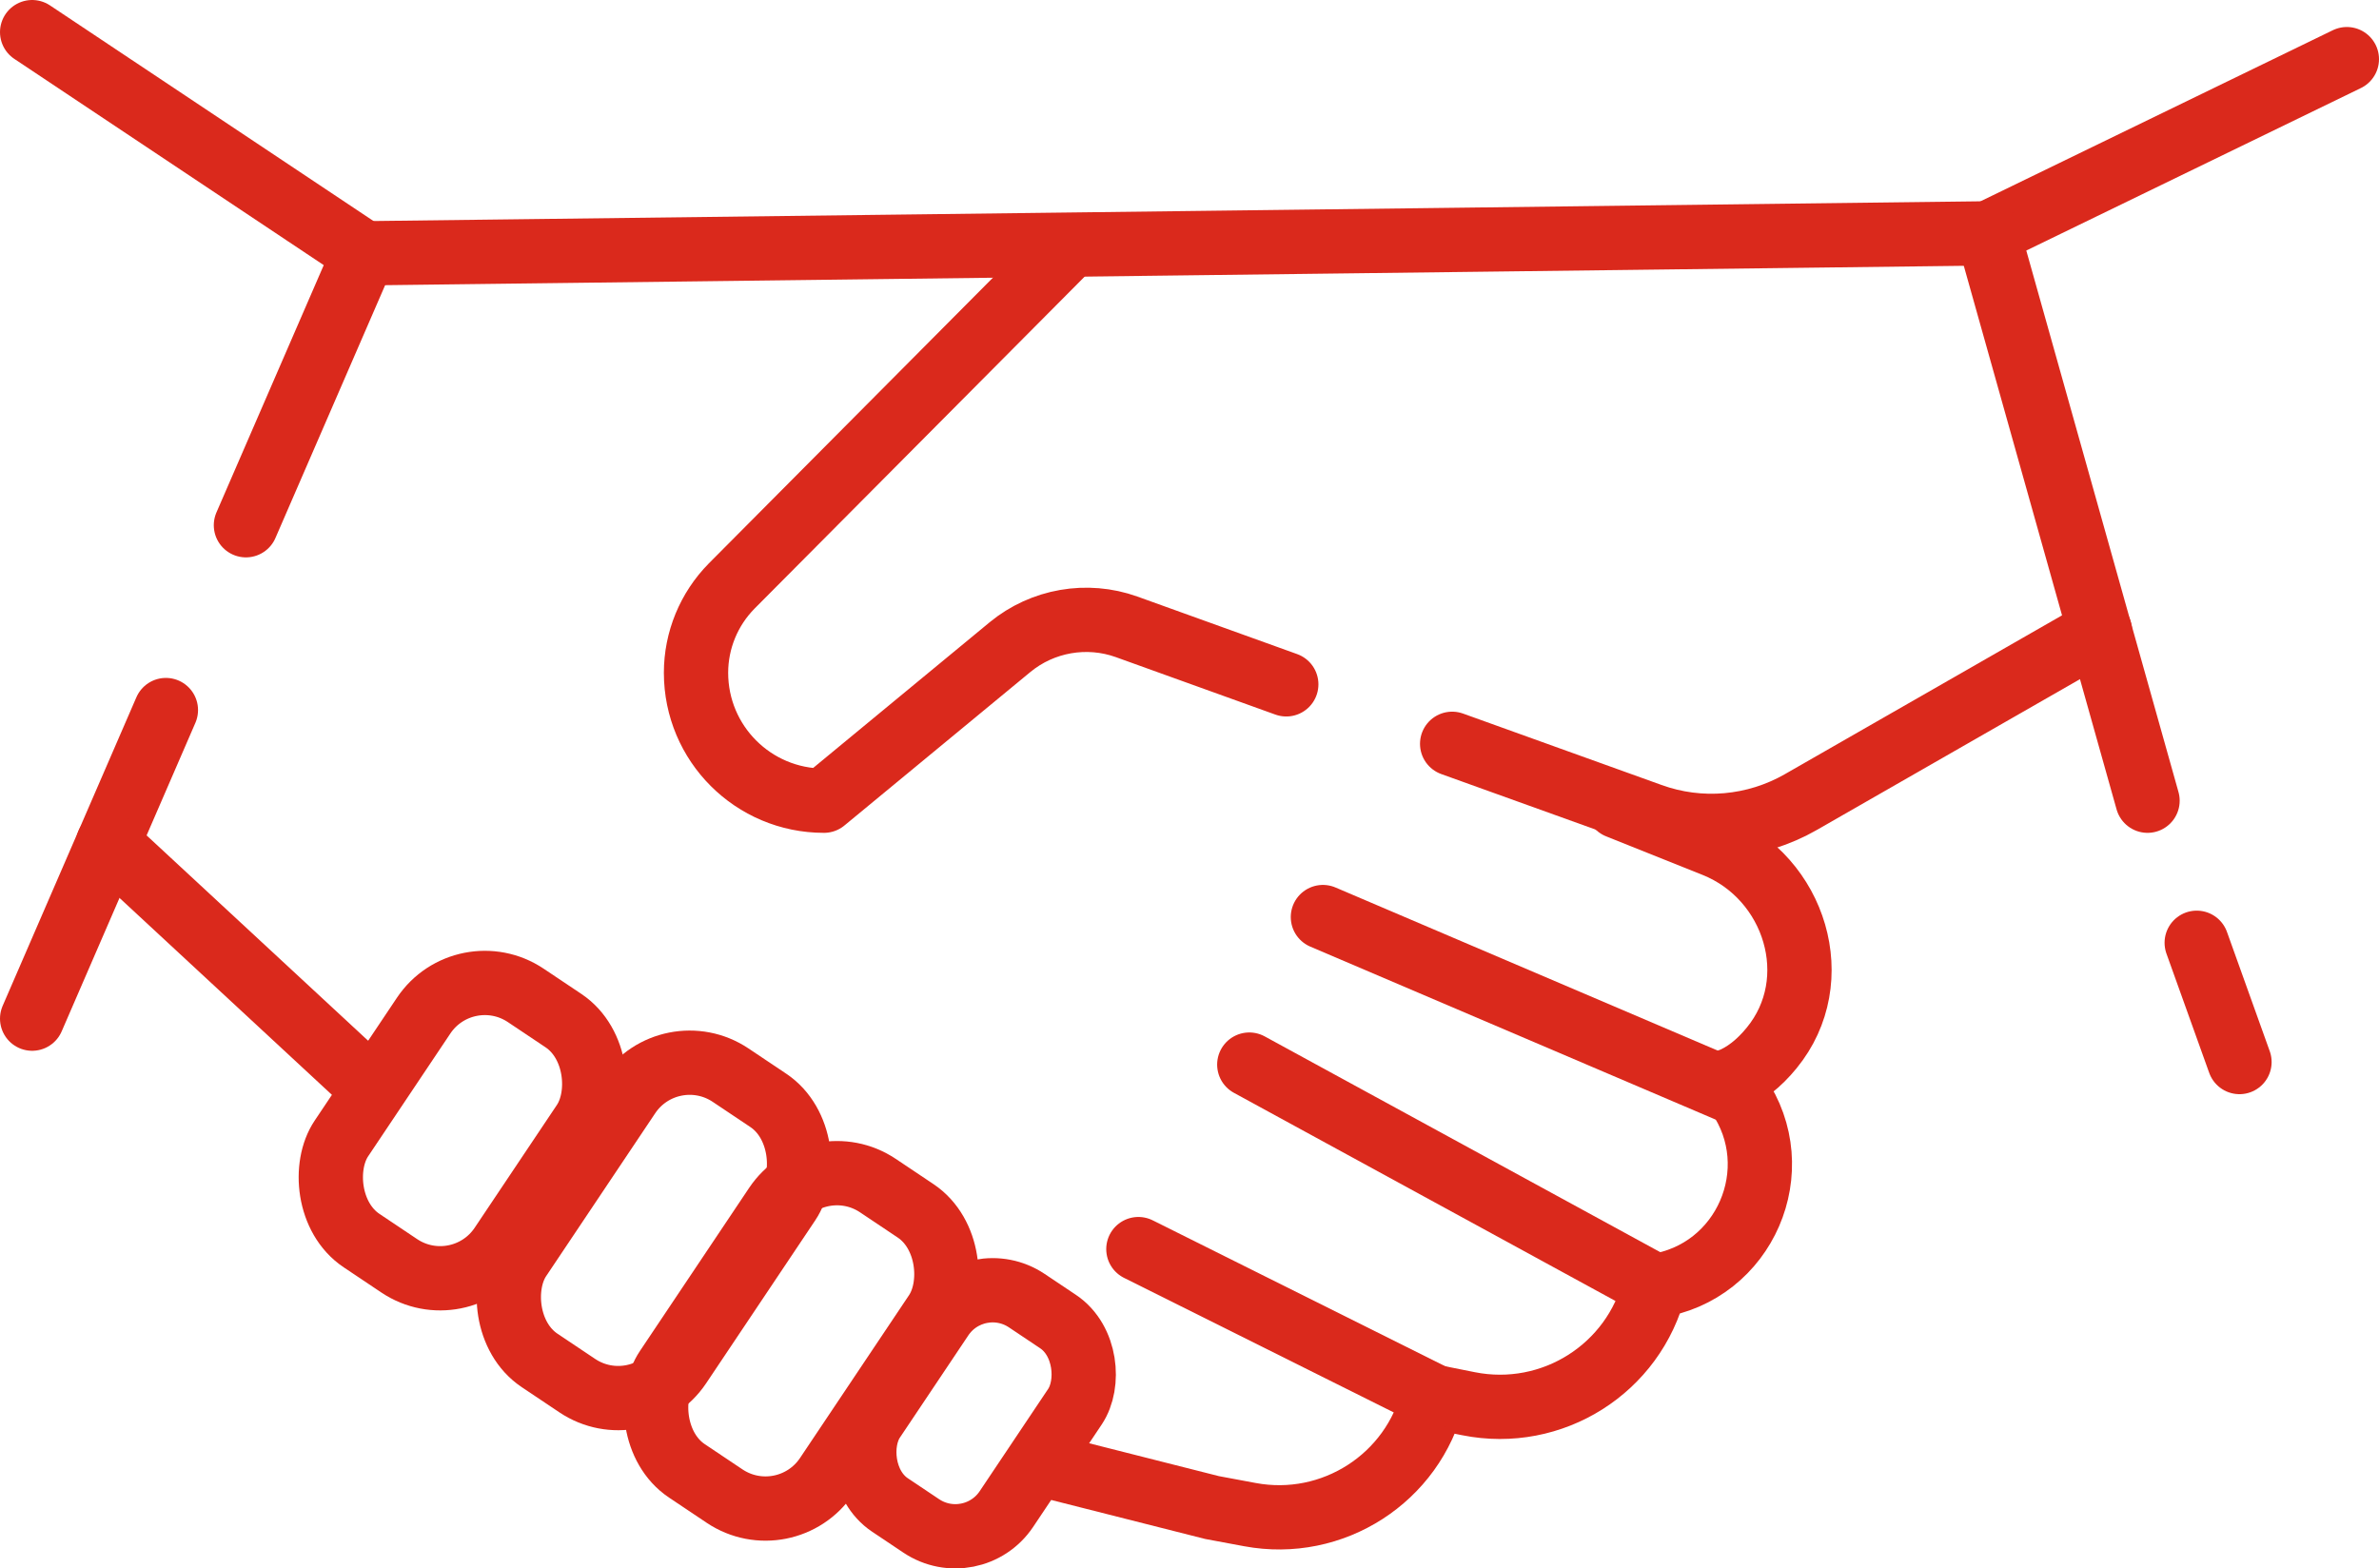
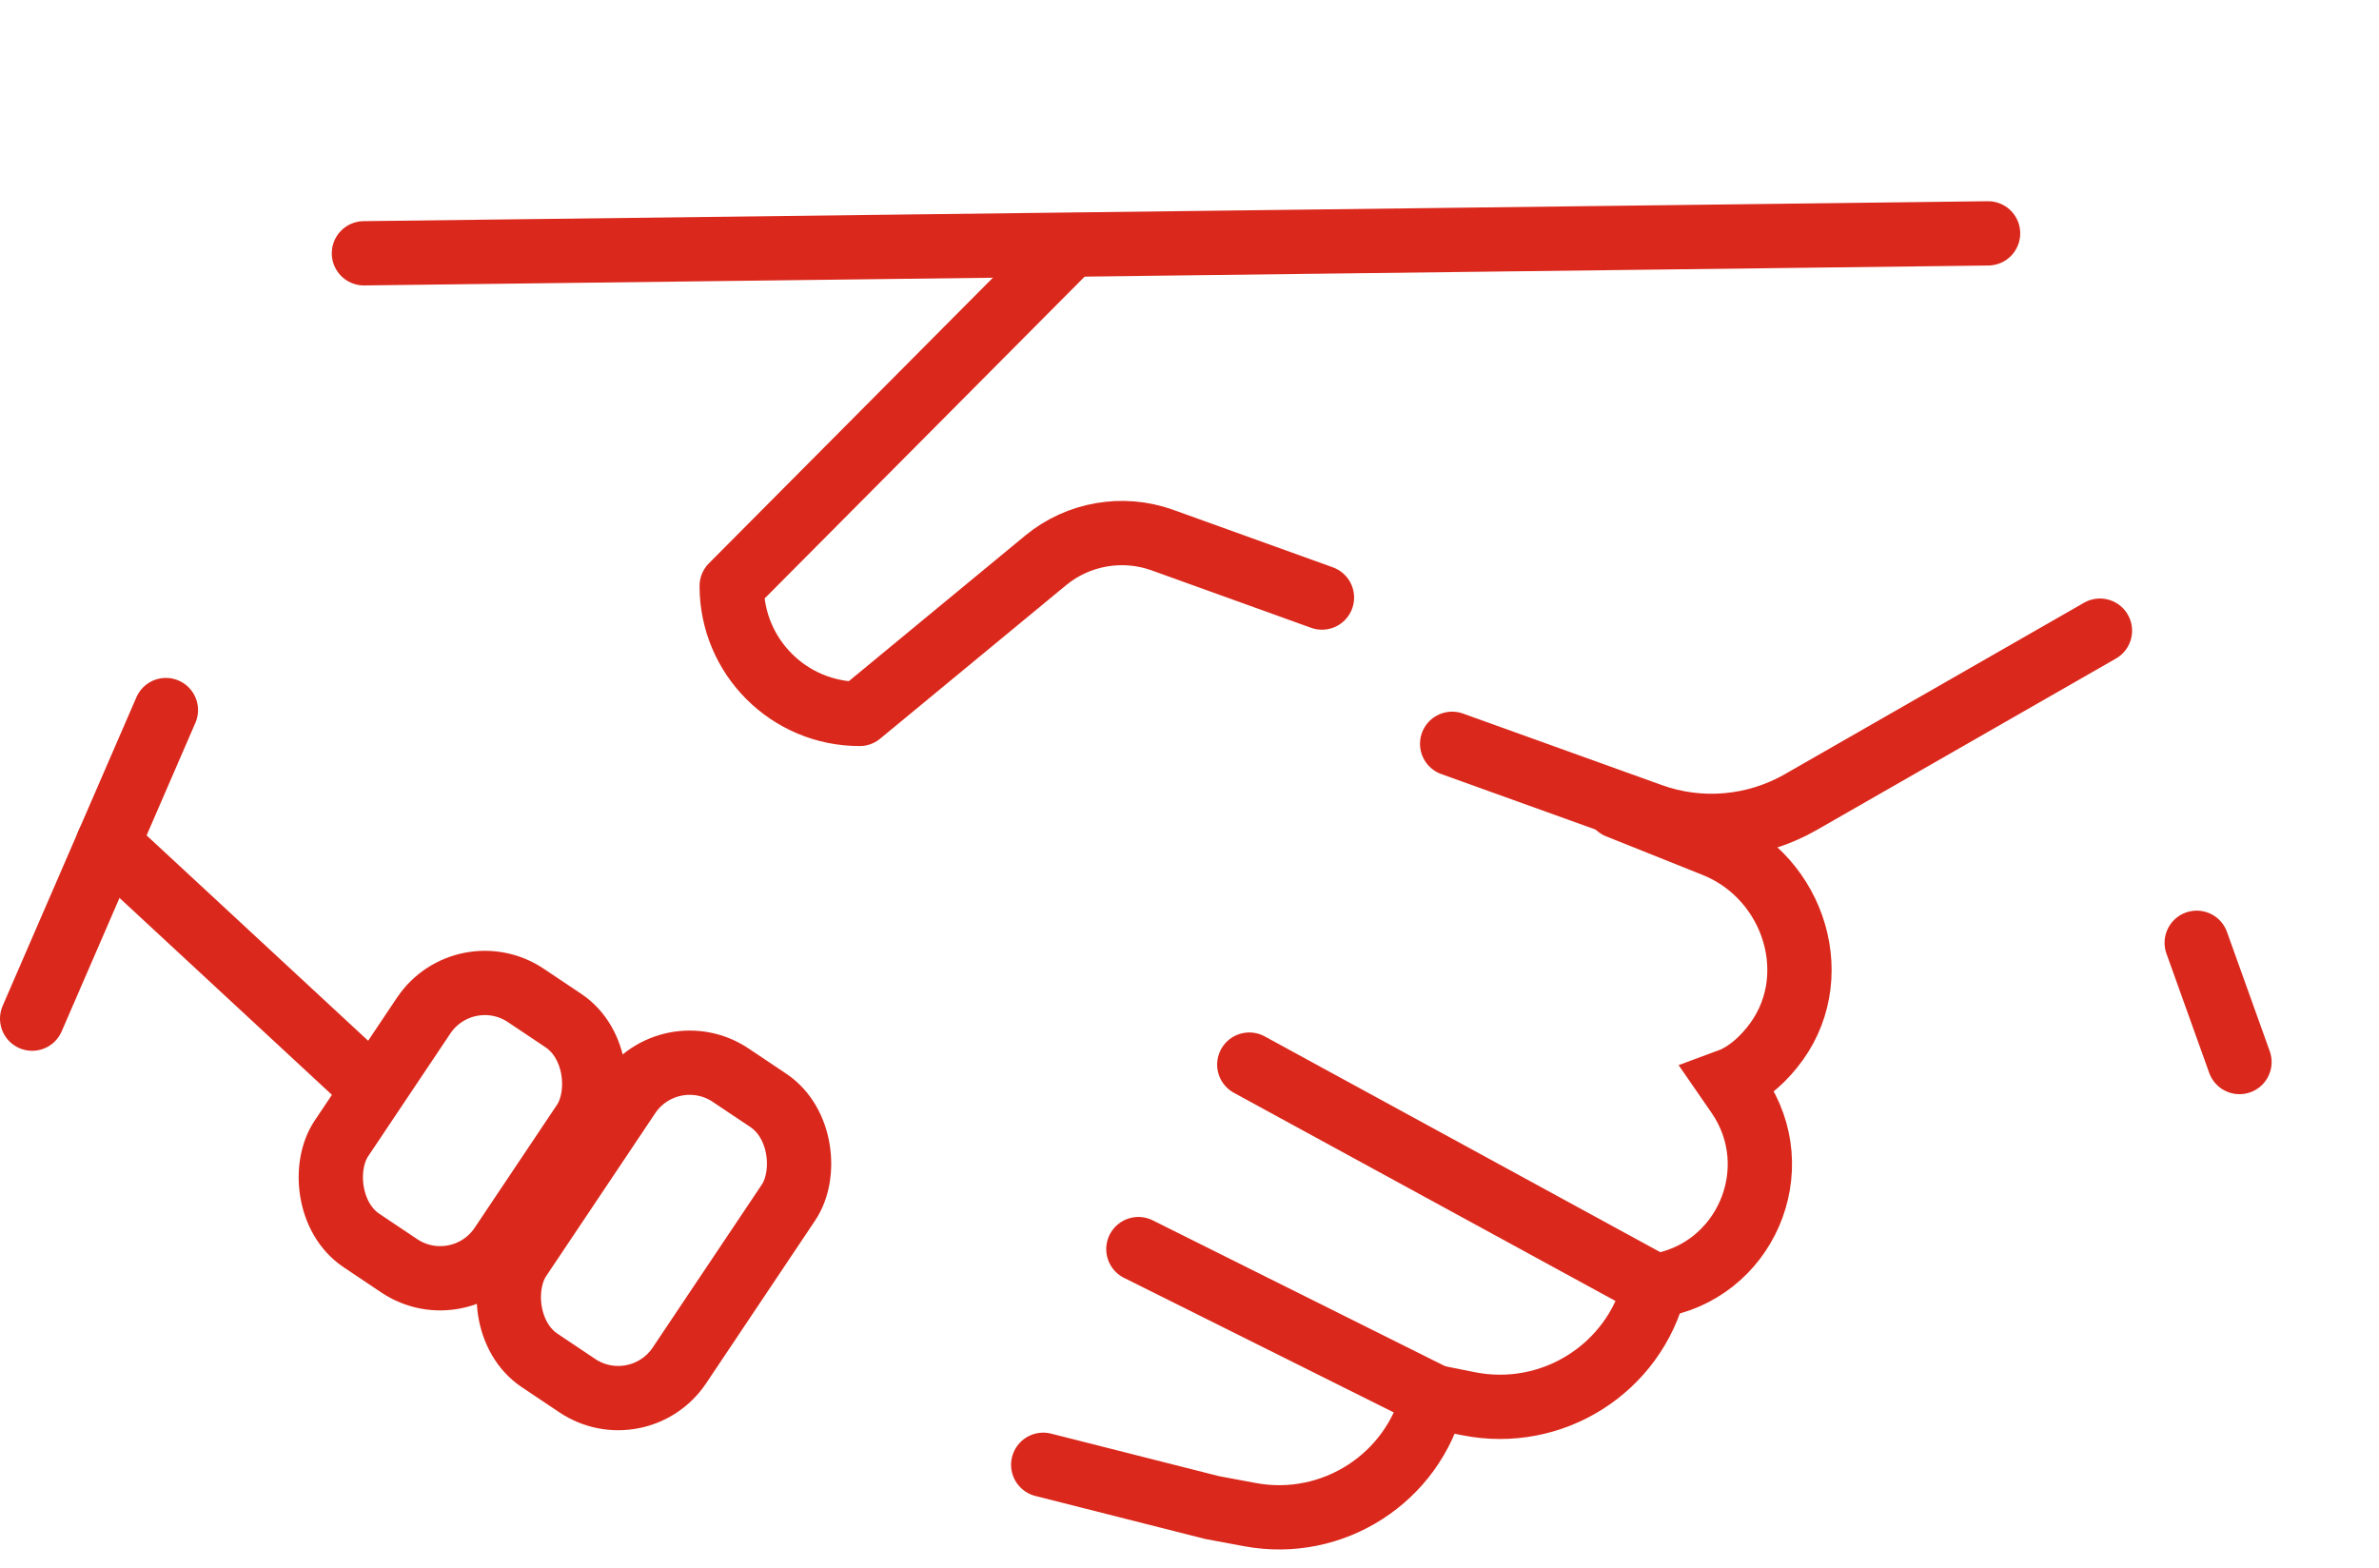
<svg xmlns="http://www.w3.org/2000/svg" id="Layer_2" data-name="Layer 2" viewBox="0 0 74 48.79">
  <defs>
    <style> .cls-1 { stroke-linejoin: round; } .cls-1, .cls-2 { fill: none; stroke: #da291c; stroke-linecap: round; stroke-width: 2px; } .cls-2 { stroke-miterlimit: 10; } </style>
  </defs>
  <g id="ICONS">
    <g>
      <line class="cls-2" x1="5.16" y1="22.09" x2="1" y2="31.69" />
-       <polyline class="cls-2" points="1 1 11.32 7.88 7.65 16.34" />
      <line class="cls-2" x1="68.33" y1="29.33" x2="69.66" y2="33.04" />
-       <polyline class="cls-2" points="73 1.84 61.84 7.26 66.8 24.91" />
      <line class="cls-2" x1="11.32" y1="7.88" x2="61.84" y2="7.26" />
      <path class="cls-1" d="m45.17,23.14l6.17,2.22c1.54.56,3.25.41,4.68-.41l9.3-5.33" />
-       <path class="cls-1" d="m33.05,7.88l-10.29,10.35c-.71.72-1.11,1.69-1.11,2.7h0c0,2.2,1.78,3.98,3.98,3.98h0l5.79-4.78c1.01-.83,2.39-1.07,3.62-.63l4.97,1.79" />
+       <path class="cls-1" d="m33.05,7.88l-10.29,10.35h0c0,2.2,1.78,3.98,3.98,3.98h0l5.79-4.78c1.01-.83,2.39-1.07,3.62-.63l4.97,1.79" />
      <rect class="cls-2" x="11.4" y="30.58" width="5.99" height="9.18" rx="2.29" ry="2.29" transform="translate(21.99 -2.06) rotate(33.8)" />
-       <rect class="cls-2" x="27.8" y="40.14" width="4.99" height="7.65" rx="1.91" ry="1.91" transform="translate(29.58 -9.42) rotate(33.8)" />
      <rect class="cls-2" x="17.35" y="32.94" width="5.99" height="10.68" rx="2.29" ry="2.29" transform="translate(24.73 -4.85) rotate(33.8)" />
-       <rect class="cls-2" x="21.93" y="36.38" width="5.99" height="10.68" rx="2.29" ry="2.29" transform="translate(27.42 -6.82) rotate(33.8)" />
      <line class="cls-2" x1="3.36" y1="26.24" x2="11.32" y2="33.62" />
      <path class="cls-2" d="m50.33,25.09l3,1.2c2.52,1.01,3.5,4.21,1.78,6.31-.39.48-.85.85-1.34,1.03h0s.29.42.29.42c1.61,2.33.22,5.55-2.59,5.96h0c-.64,2.57-3.19,4.18-5.79,3.66l-1.1-.22h0c-.62,2.54-3.13,4.15-5.7,3.67l-1.18-.22-5.25-1.33" />
      <line class="cls-1" x1="44.59" y1="43.44" x2="35.41" y2="38.86" />
      <line class="cls-1" x1="38.86" y1="33.12" x2="51.47" y2="40" />
-       <line class="cls-2" x1="54.06" y1="34.04" x2="41.15" y2="28.53" />
    </g>
  </g>
</svg>